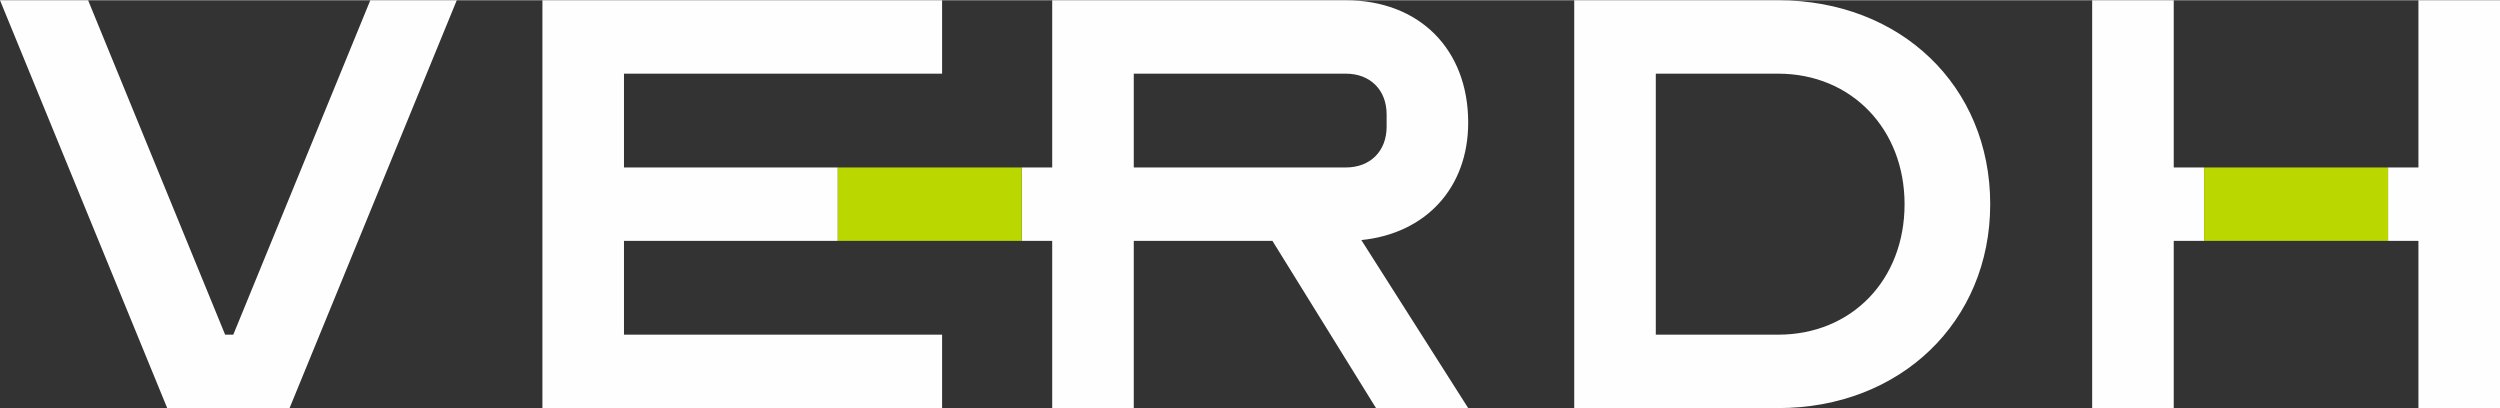
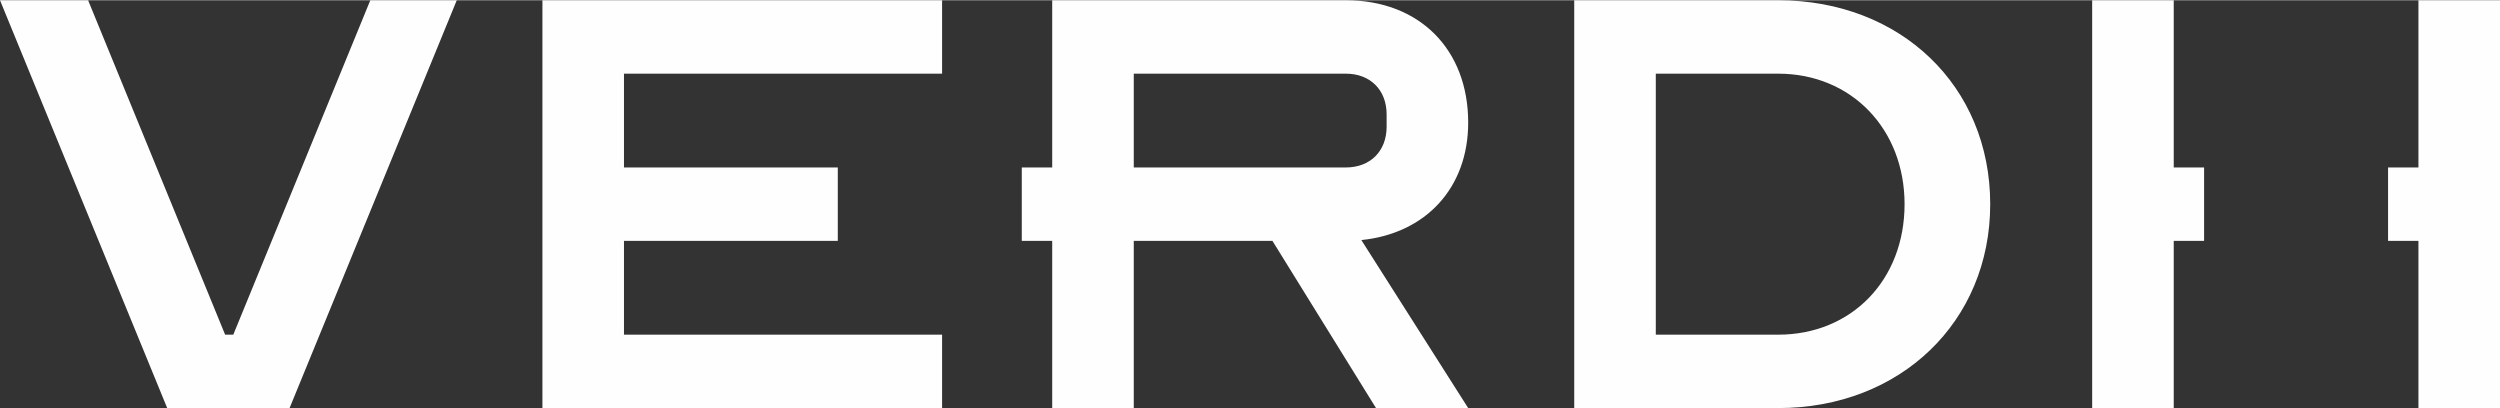
<svg xmlns="http://www.w3.org/2000/svg" xml:space="preserve" width="600px" height="98px" version="1.1" style="shape-rendering:geometricPrecision; text-rendering:geometricPrecision; image-rendering:optimizeQuality; fill-rule:evenodd; clip-rule:evenodd" viewBox="0 0 5998.9 978.61">
  <rect x="0" y="0" width="5998.9" height="978.61" fill="#333333" stroke="none" />
  <defs>
    <style type="text/css">
   
    .fil1 {fill:#BBD700}
    .fil0 {fill:#FEFEFE;fill-rule:nonzero}
   
  </style>
  </defs>
  <g id="Camada_x0020_1">
    <g id="_1890254144432">
      <path class="fil0" d="M5216.01 0l-195.72 0 0 978.61 195.72 0 0 -401.23 72.84 0 0 -176.15 -72.84 0 0 -401.23zm514.31 577.38l72.85 0 0 401.23 195.73 0 0 -978.61 -195.73 0 0 401.23 -72.85 0 0 176.15zm-5730.32 -577.38l401.24 978.61 293.58 0 401.24 -978.61 -207.48 0 -328.81 802.46 -19.57 0 -328.81 -802.46 -211.39 0zm2260.6 176.15l0 -176.15 -959.04 0 0 978.61 959.04 0 0 -176.15 -763.32 0 0 -225.08 513.07 0 0 -176.15 -513.07 0 0 -225.08 763.32 0zm191.22 401.23l73 0 0 401.23 195.72 0 0 -401.23 332.73 0 248.58 401.23 221.15 0 -256.39 -403.18c154.62,-15.66 256.39,-125.27 256.39,-281.85 0,-176.14 -117.43,-293.58 -293.58,-293.58l-704.6 0 0 401.23 -73 0 0 176.15zm268.72 -176.15l0 -225.08 508.88 0c58.72,0 97.87,39.14 97.87,97.86l0 29.36c0,58.72 -39.15,97.86 -97.87,97.86l-508.88 0zm1252.63 -225.08l293.59 0c176.15,0 303.36,133.09 303.36,313.16 0,182.02 -127.21,313.15 -303.36,313.15l-293.59 0 0 -626.31zm293.59 -176.15l-489.31 0 0 978.61 489.31 0c293.58,0 508.87,-207.46 508.87,-489.3 0,-283.8 -215.29,-489.31 -508.87,-489.31z" />
-       <path class="fil1" d="M2010.35 401.24l441.47 0 0 176.14 -441.47 0 0 -176.14zm3278.5 0l441.47 0 0 176.14 -441.47 0 0 -176.14z" />
    </g>
  </g>
</svg>